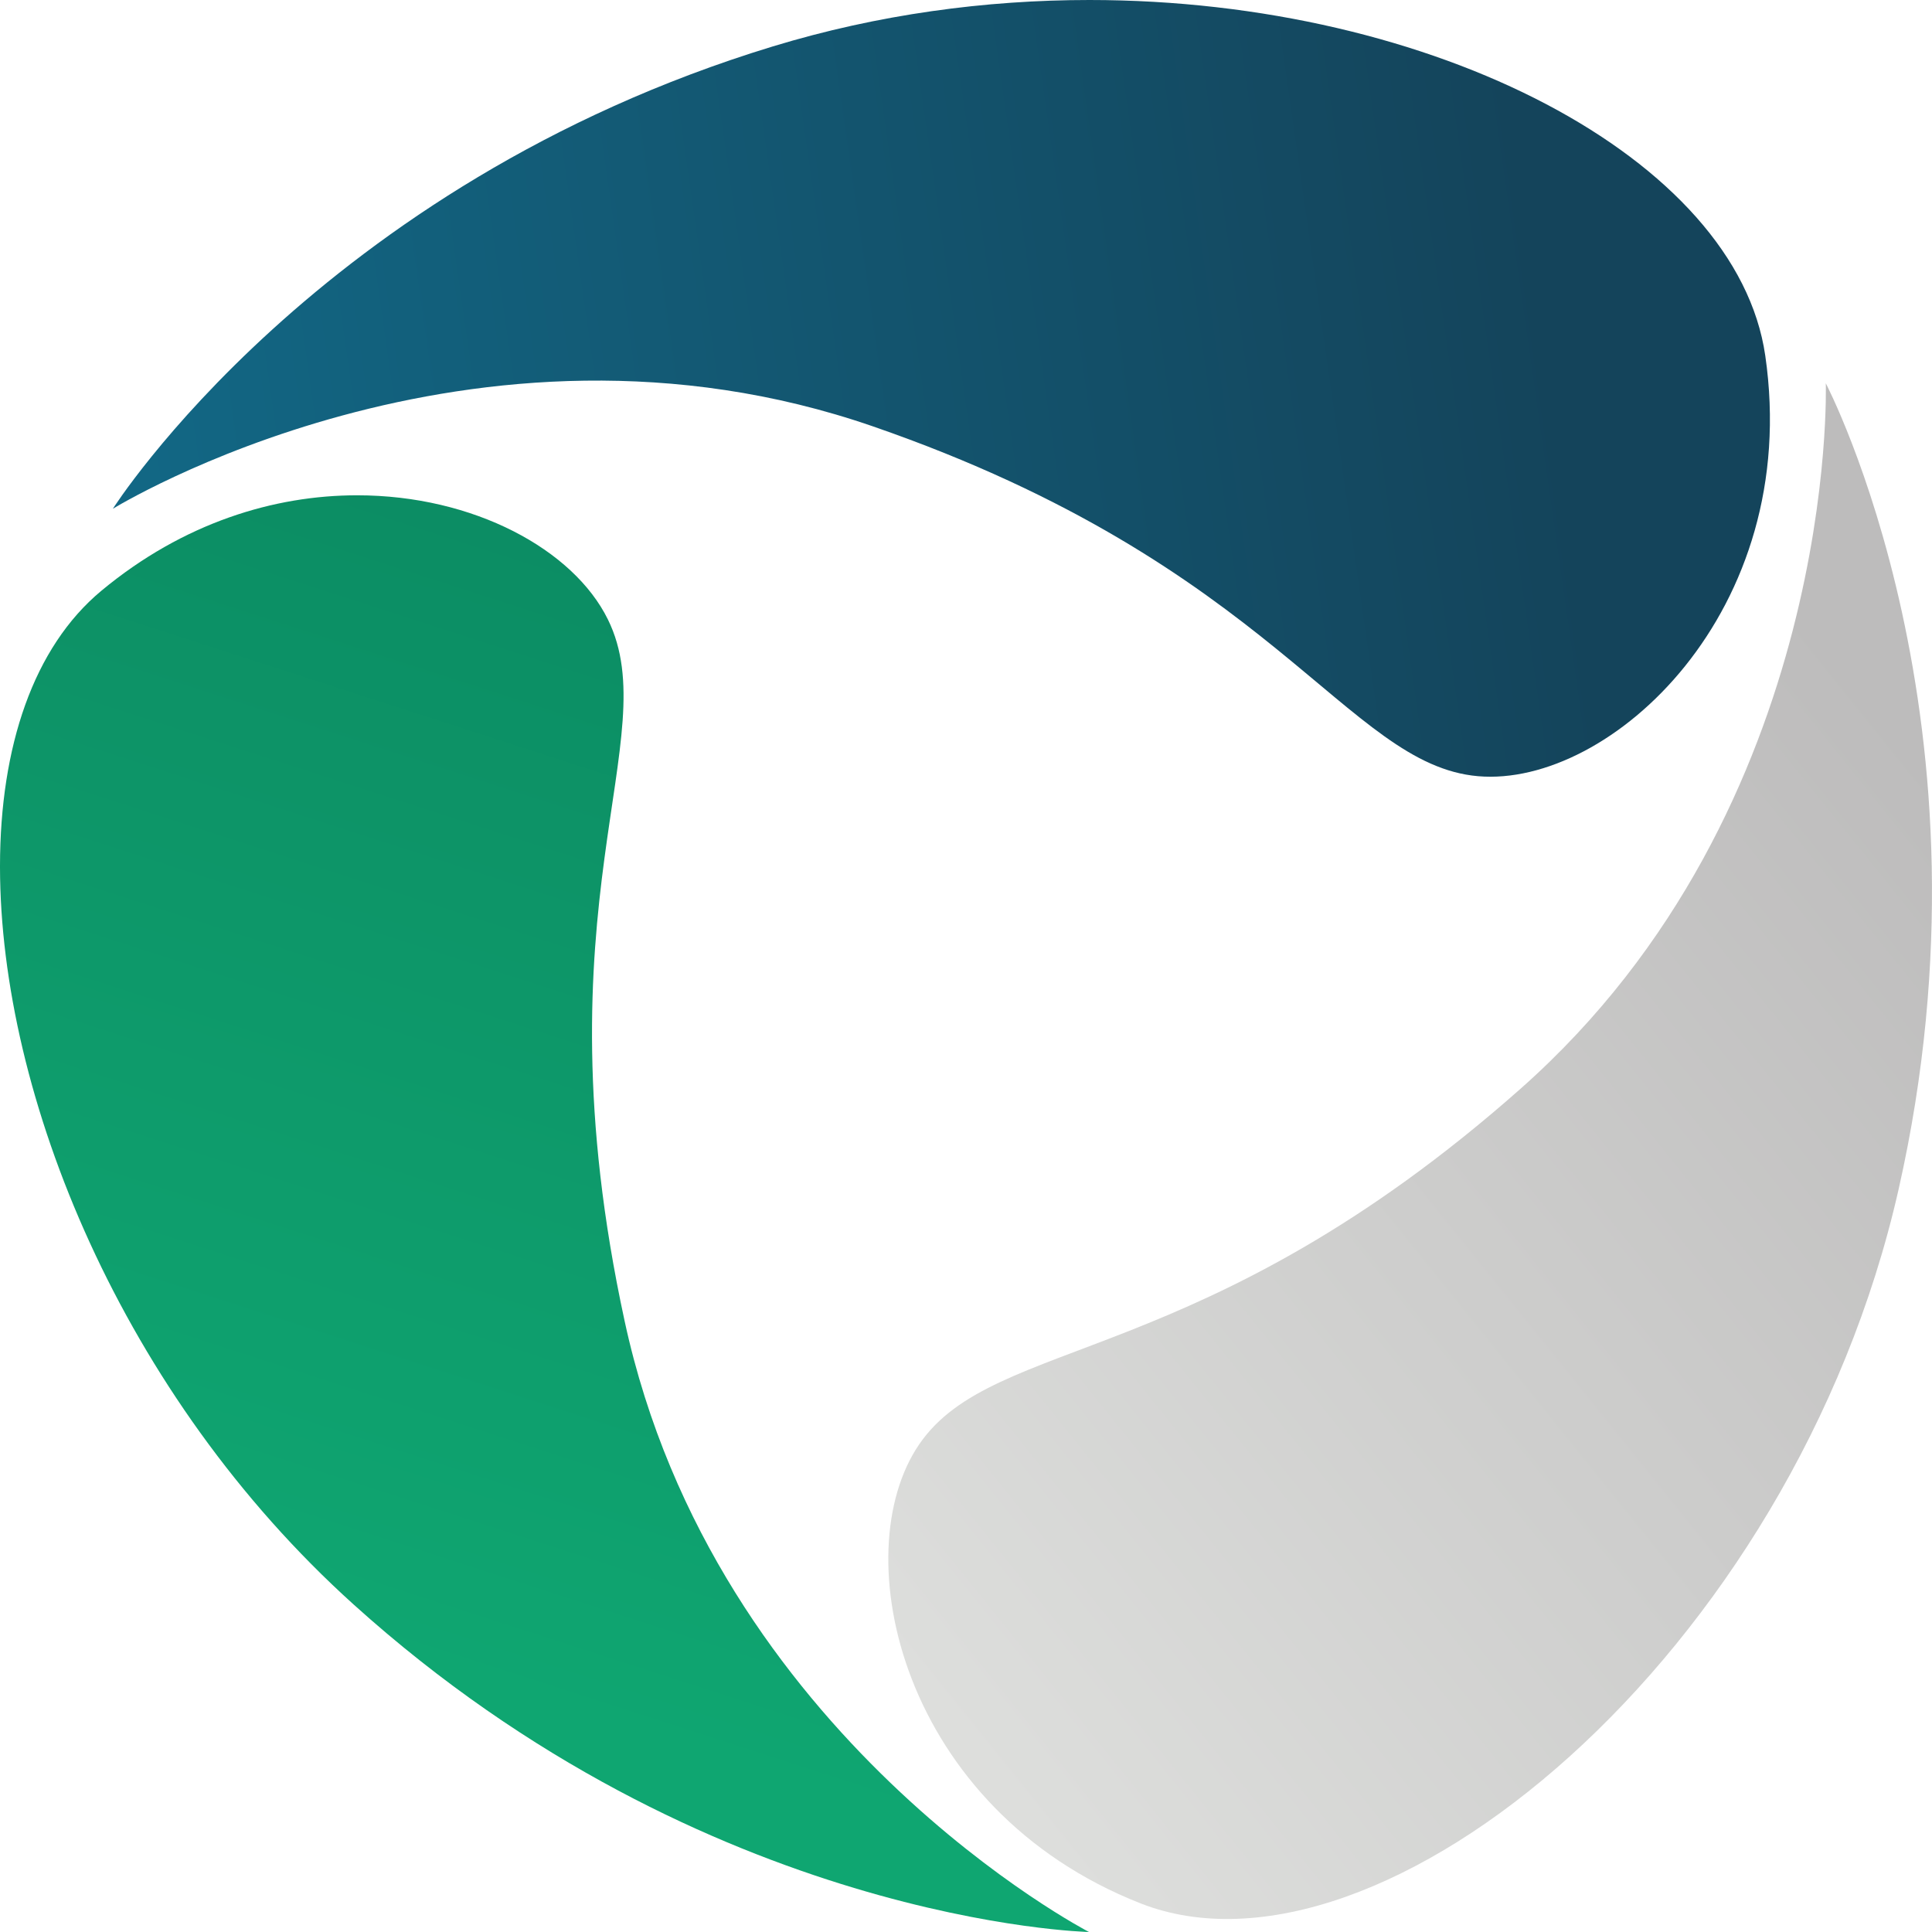
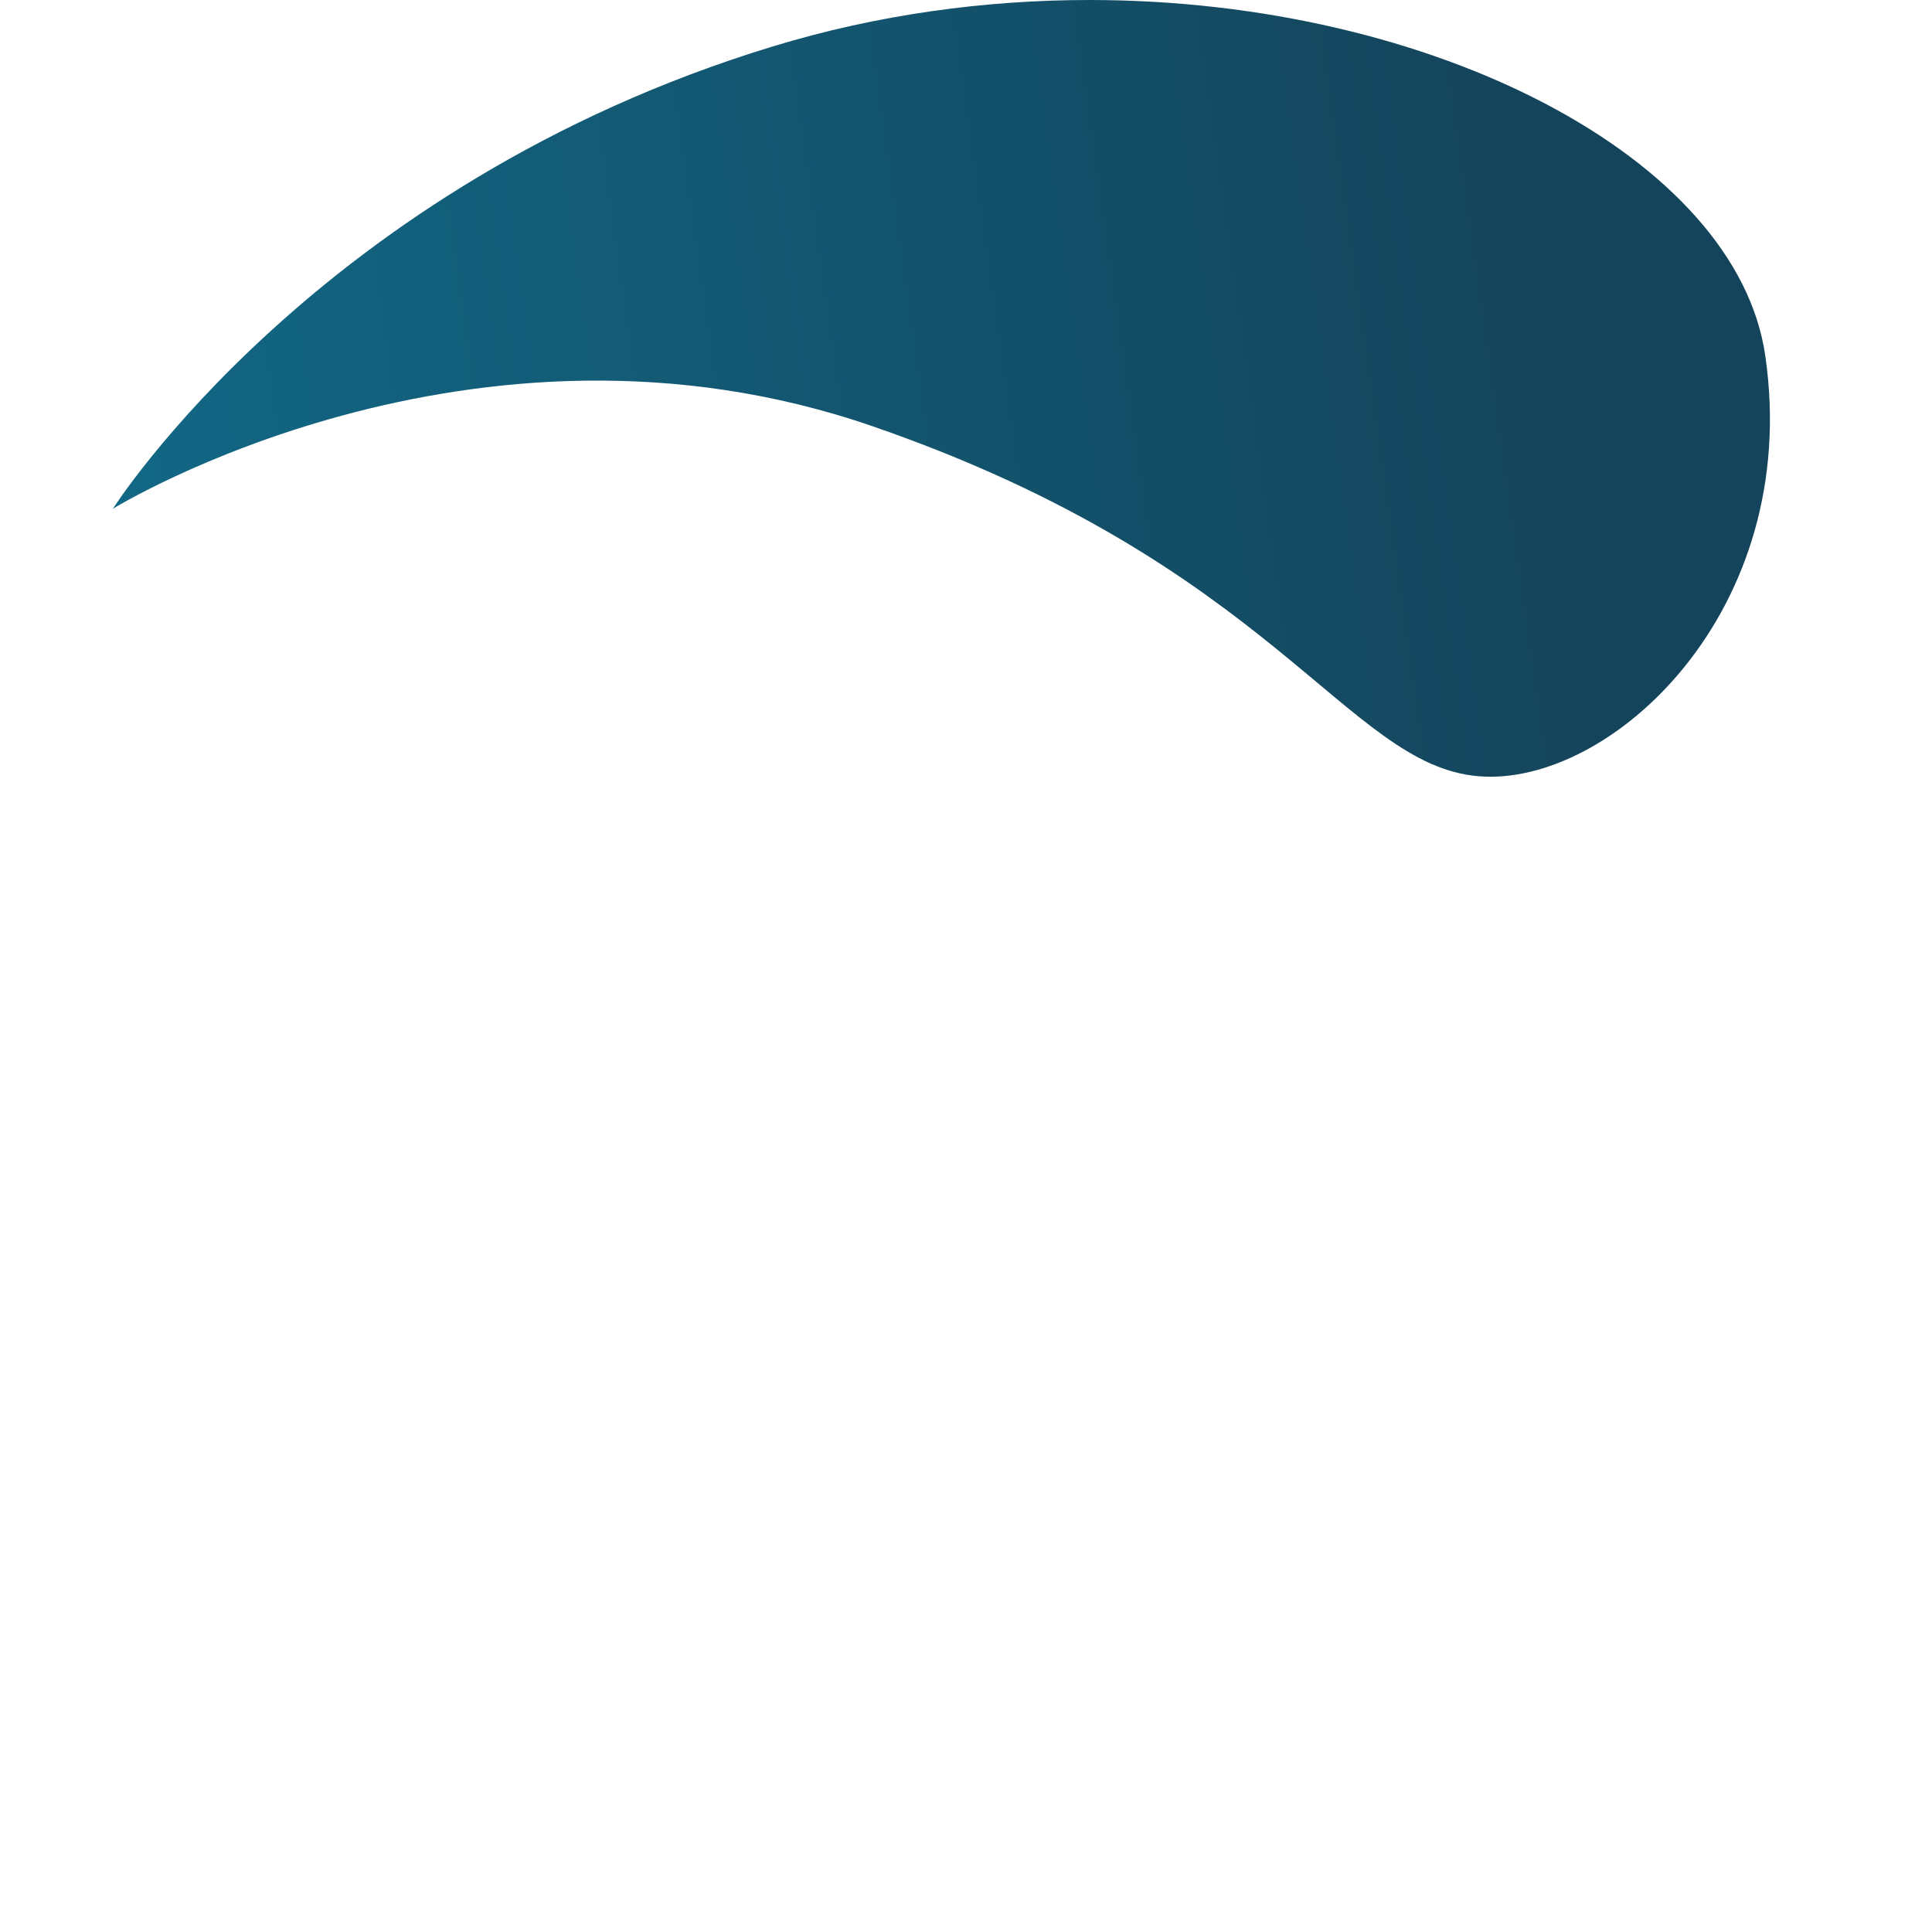
<svg xmlns="http://www.w3.org/2000/svg" width="33" height="33" viewBox="0 0 33 33" fill="none">
-   <path d="M1.732 10.09C0.571 11.055 0.002 12.753 0 14.789V14.815C0.005 18.71 2.077 23.83 6.039 27.405C12.084 32.858 18.601 33 18.601 33C18.601 33 12.21 29.693 10.669 22.564C9.126 15.436 11.387 12.62 10.384 10.582C9.797 9.387 8.092 8.46 6.1 8.46C4.689 8.46 3.135 8.925 1.732 10.09Z" fill="url(#paint0_linear_85_309)" />
  <path d="M13.203 0.792C5.431 3.16 1.928 8.69 1.928 8.69C1.928 8.69 8.056 4.91 14.914 7.284C21.772 9.657 22.993 13.062 25.246 13.258C27.5 13.454 30.786 10.443 30.152 6.074C29.666 2.716 24.502 0 18.608 0C16.836 0 14.999 0.245 13.203 0.792Z" fill="url(#paint1_linear_85_309)" />
-   <path d="M25.976 18.593C20.532 23.413 16.987 22.795 15.702 24.668C14.418 26.541 15.394 30.903 19.481 32.511C23.569 34.118 30.632 28.272 32.431 20.308C34.23 12.345 31.186 6.547 31.186 6.547C31.186 6.547 31.42 13.772 25.976 18.593Z" fill="url(#paint2_linear_85_309)" />
  <defs>
    <linearGradient id="paint0_linear_85_309" x1="22.805" y1="1.008" x2="13.283" y2="30.435" gradientUnits="userSpaceOnUse">
      <stop stop-color="#0A7D5B" />
      <stop offset="1" stop-color="#0FA671" />
    </linearGradient>
    <linearGradient id="paint1_linear_85_309" x1="27.29" y1="11.745" x2="-6.17" y2="16.512" gradientUnits="userSpaceOnUse">
      <stop stop-color="#14445B" />
      <stop offset="1" stop-color="#117595" />
    </linearGradient>
    <linearGradient id="paint2_linear_85_309" x1="33.928" y1="14.271" x2="15.742" y2="28.914" gradientUnits="userSpaceOnUse">
      <stop stop-color="#BDBCBC" />
      <stop offset="1" stop-color="#DDDEDC" />
    </linearGradient>
  </defs>
</svg>